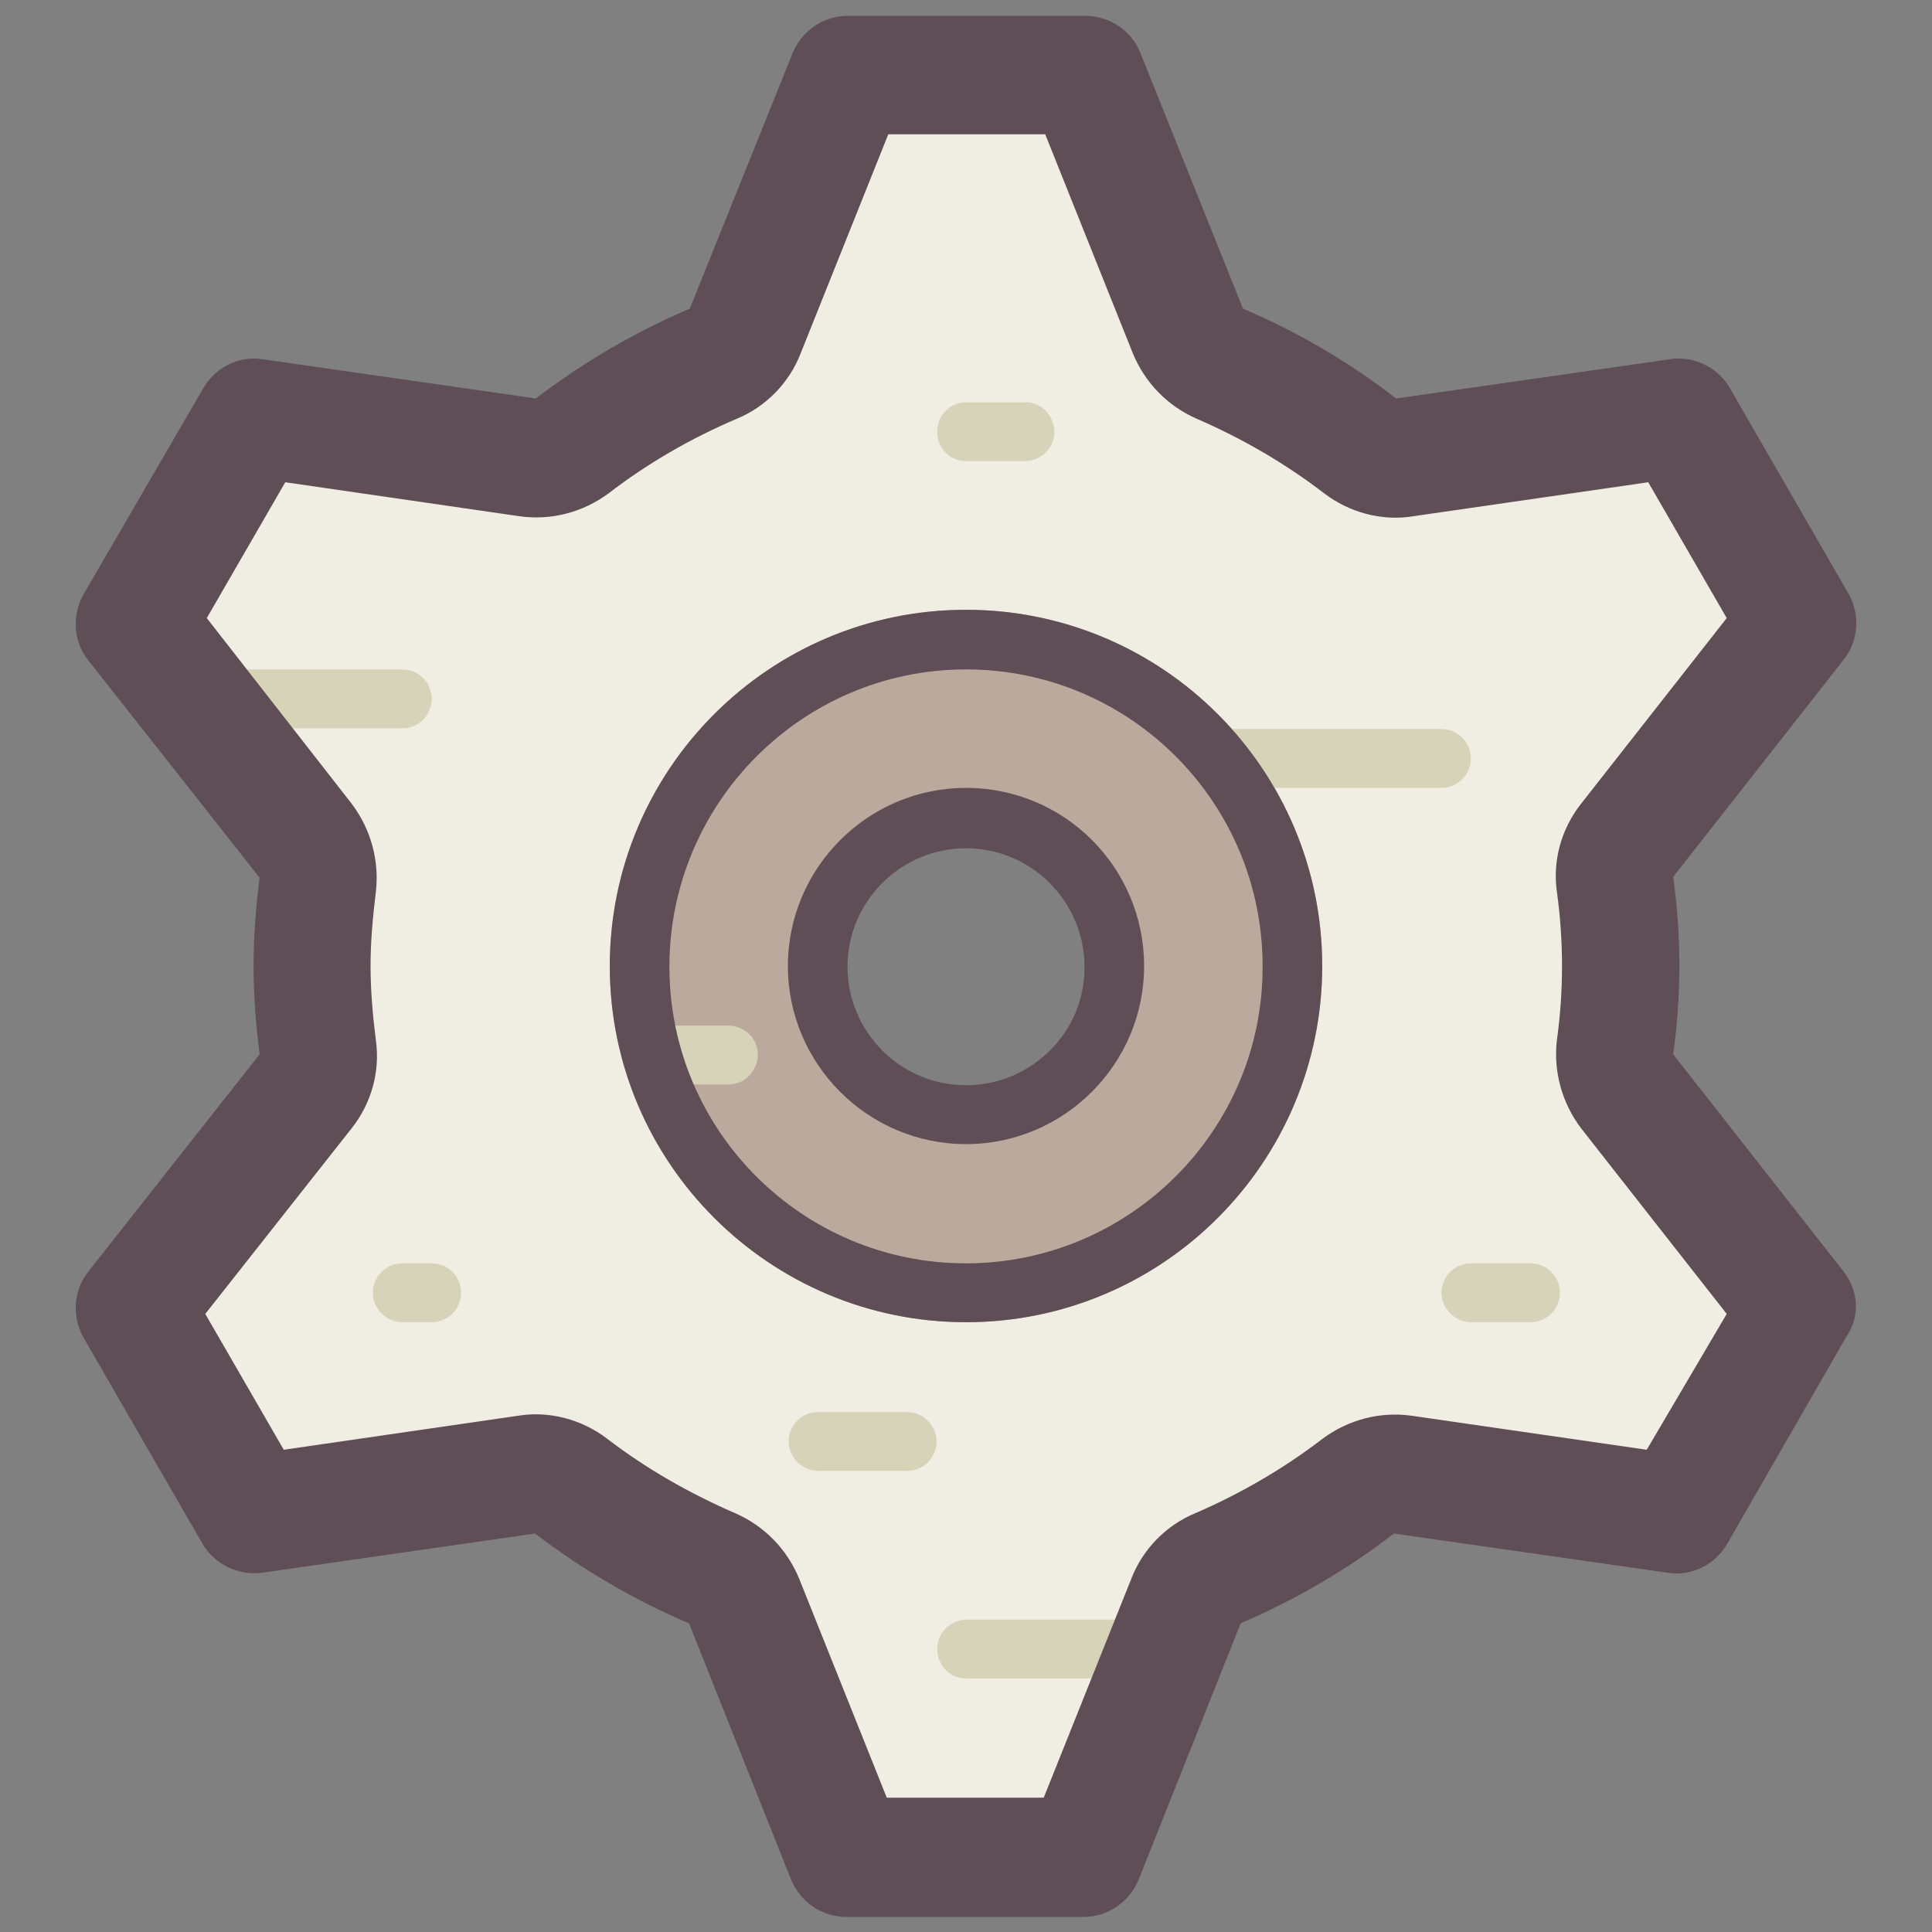
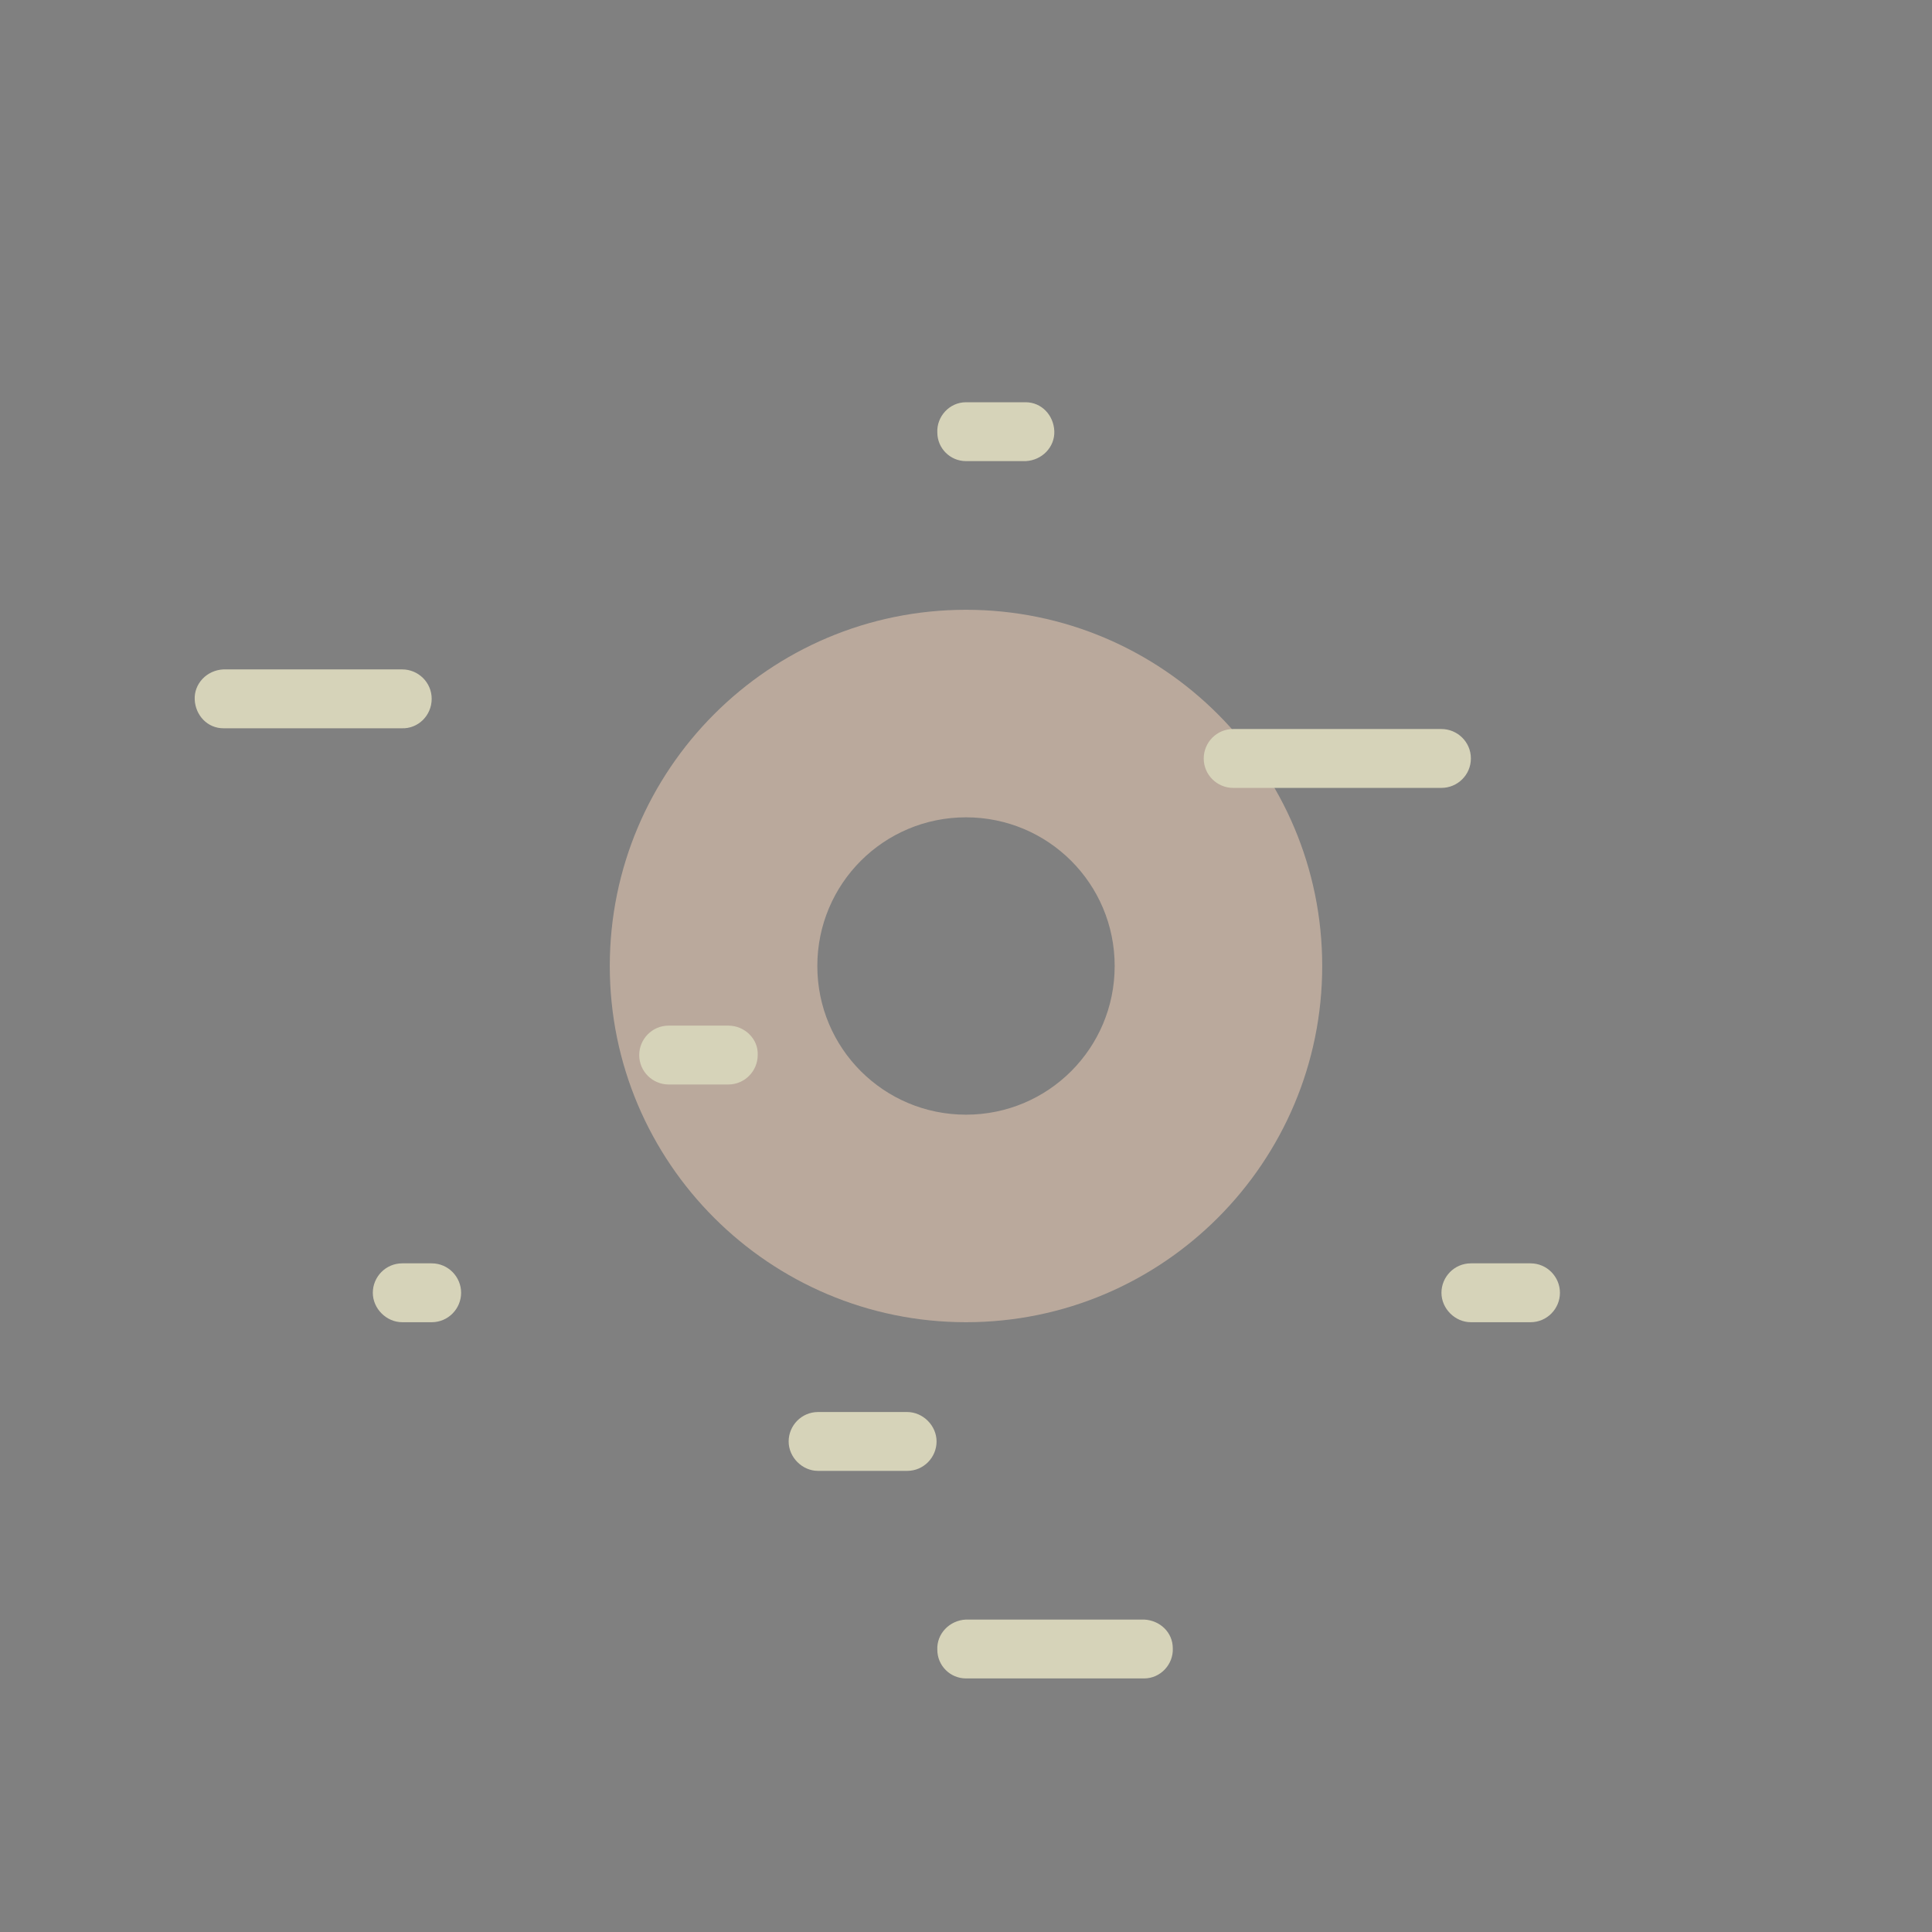
<svg xmlns="http://www.w3.org/2000/svg" version="1.1" x="0px" y="0px" viewBox="0 0 256 256" enable-background="new 0 0 256 256" xml:space="preserve">
  <rect x="0" y="0" width="256" height="256" fill="#808080" stroke="none" />
  <g>
-     <path fill="#f0eee2" d="M238.1,173.4l-22.6-28.7c-1.3-1.7-1.9-3.8-1.6-5.8c1-7.2,1-14.4,0-21.6c-0.3-2.1,0.3-4.2,1.6-5.8L237.8,83 c0.1-0.1,0.2-0.2,0.3-0.3l-15.7-27.2h-0.1L186,60.6c-2.1,0.3-4.2-0.3-5.9-1.5c-5.7-4.4-12-8-18.6-10.9c-1.9-0.8-3.5-2.4-4.3-4.4 l-13.4-33.5c-0.1-0.1-0.1-0.3-0.2-0.4h-31.5l0,0.1L98.7,43.9c-0.8,2-2.3,3.5-4.3,4.3c-6.6,2.8-12.9,6.5-18.7,10.9 c-1.7,1.3-3.8,1.8-5.9,1.5l-35.8-5.2c-0.2,0-0.3,0-0.4-0.1L17.9,82.7l0,0l22.6,28.8c1.3,1.7,1.9,3.8,1.6,5.8c-1,7.1-1,14.4,0,21.5 c0.3,2.1-0.3,4.2-1.6,5.8l-22.4,28.5c-0.1,0.1-0.2,0.2-0.3,0.3l15.7,27.3h0.1l36.2-5.2c2.1-0.3,4.2,0.3,5.9,1.5 c5.7,4.4,12,8,18.7,10.9c1.9,0.8,3.5,2.4,4.3,4.3l13.4,33.5c0.1,0.1,0.1,0.3,0.2,0.4h31.5l0,0l13.5-33.8c0.8-2,2.3-3.5,4.3-4.3 c6.6-2.8,12.9-6.5,18.6-10.9c1.7-1.3,3.8-1.8,5.9-1.5l35.9,5.2c0.1,0,0.3,0,0.4,0L238.1,173.4L238.1,173.4z M128,147.7 c-10.9,0-19.7-8.8-19.7-19.7c0-10.9,8.8-19.7,19.7-19.7c10.9,0,19.7,8.8,19.7,19.7C147.7,138.9,138.9,147.7,128,147.7z" />
    <path fill="#baa99c" d="M128,80.8c-26.1,0-47.2,21.2-47.2,47.2c0,26.1,21.2,47.2,47.2,47.2c26.1,0,47.2-21.2,47.2-47.2 C175.2,102,154.1,80.8,128,80.8L128,80.8z M128,147.7c-10.9,0-19.7-8.8-19.7-19.7c0-10.9,8.8-19.7,19.7-19.7 c10.9,0,19.7,8.8,19.7,19.7C147.7,138.9,138.9,147.7,128,147.7z" />
    <path fill="#d6d3b9" d="M194.9,100.5c0-2.2-1.8-3.9-3.9-3.9h-27.6c-2.2,0-3.9,1.8-3.9,3.9c0,2.2,1.8,3.9,3.9,3.9H191 C193.1,104.4,194.9,102.7,194.9,100.5z M128,61.1h7.9c2.2-0.1,3.9-1.9,3.8-4c-0.1-2.1-1.7-3.8-3.8-3.8H128c-2.2,0-3.9,1.9-3.8,4 C124.2,59.4,125.9,61.1,128,61.1z M96.5,135.9h-7.9c-2.2,0-3.9,1.8-3.9,3.9c0,2.2,1.8,3.9,3.9,3.9h7.9c2.2,0,3.9-1.8,3.9-3.9 C100.5,137.7,98.7,135.9,96.5,135.9z M57.2,92.6c0-2.2-1.8-3.9-3.9-3.9H29.6c-2.2,0.1-3.9,1.9-3.8,4c0.1,2.1,1.7,3.8,3.8,3.8h23.6 C55.4,96.6,57.2,94.8,57.2,92.6z M120.2,187.1h-11.8c-2.2,0-3.9,1.8-3.9,3.9s1.8,3.9,3.9,3.9h11.8c2.2,0,3.9-1.8,3.9-3.9 S122.3,187.1,120.2,187.1z M151.6,214.6H128c-2.2,0.1-3.9,1.9-3.8,4c0,2.1,1.7,3.8,3.8,3.8h23.6c2.2,0,3.9-1.9,3.8-4 C155.4,216.3,153.7,214.7,151.6,214.6L151.6,214.6z M202.8,167.4h-7.9c-2.2,0-3.9,1.8-3.9,3.9s1.8,3.9,3.9,3.9h7.9 c2.2,0,3.9-1.8,3.9-3.9S205,167.4,202.8,167.4z M57.2,167.4h-3.9c-2.2,0-3.9,1.8-3.9,3.9s1.8,3.9,3.9,3.9h3.9 c2.2,0,3.9-1.8,3.9-3.9S59.4,167.4,57.2,167.4z" />
-     <path fill="#5f4e56" d="M128,80.8c-26.1,0-47.2,21.2-47.2,47.2c0,26.1,21.2,47.2,47.2,47.2c26.1,0,47.2-21.2,47.2-47.2 C175.2,102,154.1,80.8,128,80.8L128,80.8z M128,167.4c-21.7,0-39.3-17.6-39.3-39.3c0-21.7,17.6-39.4,39.3-39.4 c21.7,0,39.3,17.6,39.3,39.3C167.4,149.7,149.7,167.4,128,167.4z M128,104.4c-13,0-23.6,10.6-23.6,23.6c0,13,10.6,23.6,23.6,23.6 c13,0,23.6-10.6,23.6-23.6C151.6,115,141.1,104.4,128,104.4z M128,143.8c-8.7,0-15.7-7.1-15.7-15.7c0-8.7,7.1-15.7,15.7-15.7 c8.7,0,15.7,7.1,15.7,15.7C143.8,136.7,136.7,143.8,128,143.8z M244.3,168.5l-22.6-28.8c1.1-7.8,1.1-15.7,0-23.5l22.6-28.8 c2-2.5,2.2-6,0.6-8.8l-15.7-27.2c-1.4-2.4-4-3.9-6.8-3.9c-0.4,0-0.8,0-1.1,0.1l-36.3,5.2c-6.2-4.8-13-8.8-20.3-11.9L151.1,7 c-1.2-3-4.1-4.9-7.3-4.9h-31.5c-3.2,0-6.1,2-7.3,5L91.4,40.9C84.1,44,77.3,48,71,52.8l-36.2-5.2c-3.2-0.5-6.3,1.1-7.9,3.9 L11.1,78.7c-1.6,2.8-1.4,6.3,0.6,8.8l22.7,28.8c-0.5,3.9-0.8,7.8-0.8,11.7c0,3.9,0.3,7.8,0.8,11.7l-22.7,28.8c-2,2.5-2.2,6-0.6,8.8 l15.7,27.2c1.6,2.8,4.8,4.3,7.9,3.9l36.2-5.2c6.3,4.8,13.1,8.8,20.4,11.9l13.5,33.9c1.2,3,4.1,5,7.3,5h31.5c3.2,0,6.1-2,7.3-5 l13.5-33.9c7.2-3.1,14.1-7.1,20.3-11.9l36.3,5.2c3.2,0.5,6.3-1.1,7.9-3.9l15.7-27.3C246.5,174.5,246.3,171.1,244.3,168.5z  M218.2,192.1l-31.1-4.5c-4.2-0.6-8.4,0.5-11.8,3c-5.2,4-10.9,7.3-16.9,9.9c-3.9,1.6-7,4.8-8.5,8.7l-11.6,29h-20.8l-11.6-29 c-1.6-3.9-4.6-7-8.5-8.7c-6-2.6-11.8-5.9-17-9.9c-3.3-2.5-7.6-3.7-11.8-3l-31,4.5l-10.4-18l19.4-24.6c2.6-3.3,3.8-7.5,3.2-11.7 c-0.4-3.2-0.7-6.5-0.7-9.8c0-3.3,0.3-6.5,0.7-9.8c0.5-4.2-0.7-8.4-3.2-11.7L27.4,81.9l10.4-18l31,4.5c4.2,0.6,8.4-0.5,11.8-3 c5.2-4,10.9-7.3,17-9.9c3.9-1.6,7-4.8,8.5-8.7l11.6-29h20.8l11.6,29c1.6,3.9,4.6,7,8.5,8.7c6,2.6,11.7,5.9,16.9,9.9 c3.3,2.5,7.6,3.7,11.8,3l31.1-4.5l10.4,18l-19.3,24.6c-2.6,3.3-3.8,7.5-3.2,11.7c0.9,6.5,0.9,13.1,0,19.6 c-0.5,4.2,0.7,8.4,3.2,11.7l19.3,24.6L218.2,192.1z" />
  </g>
</svg>